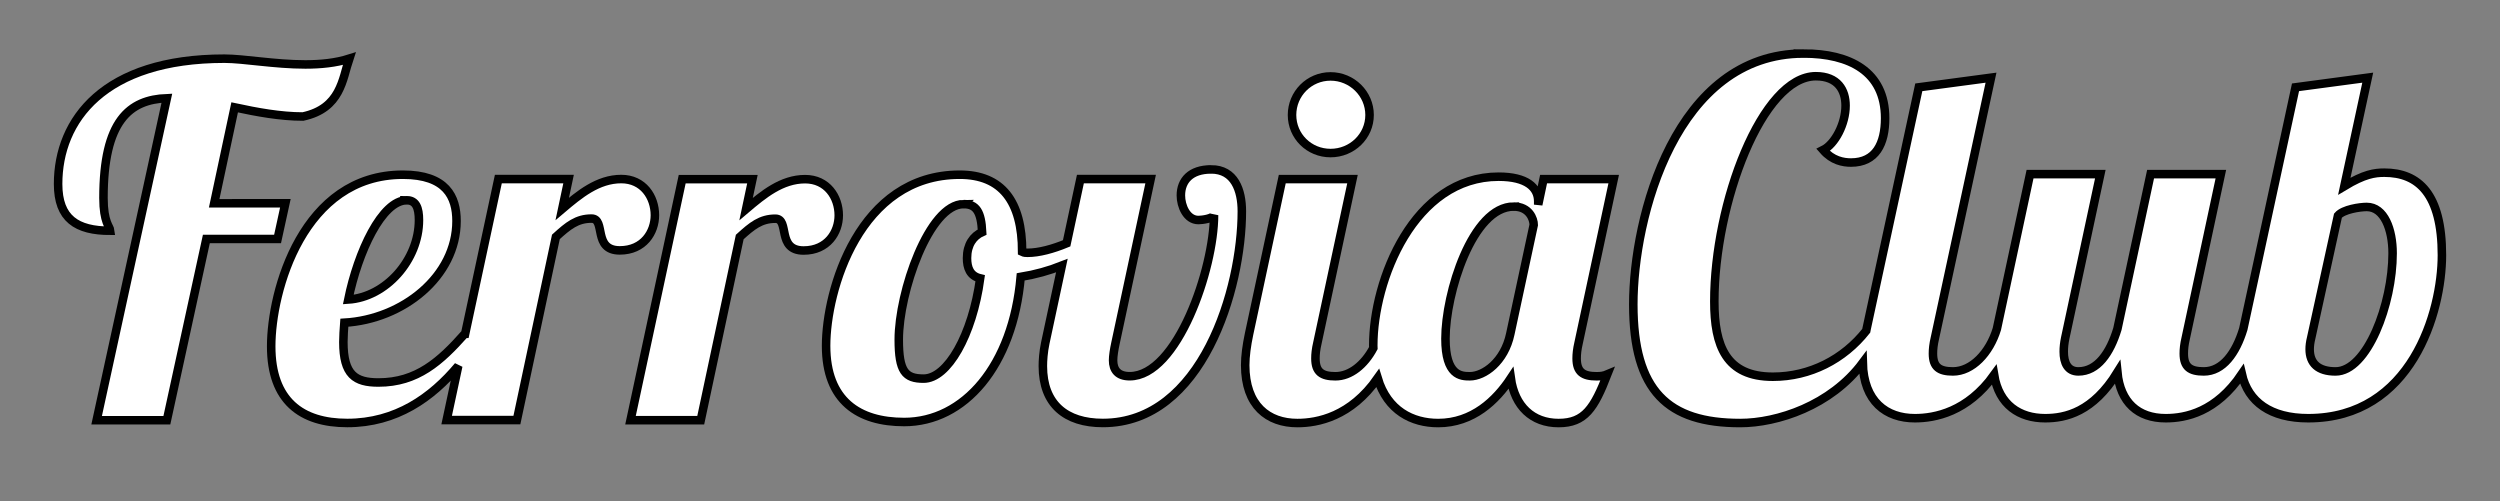
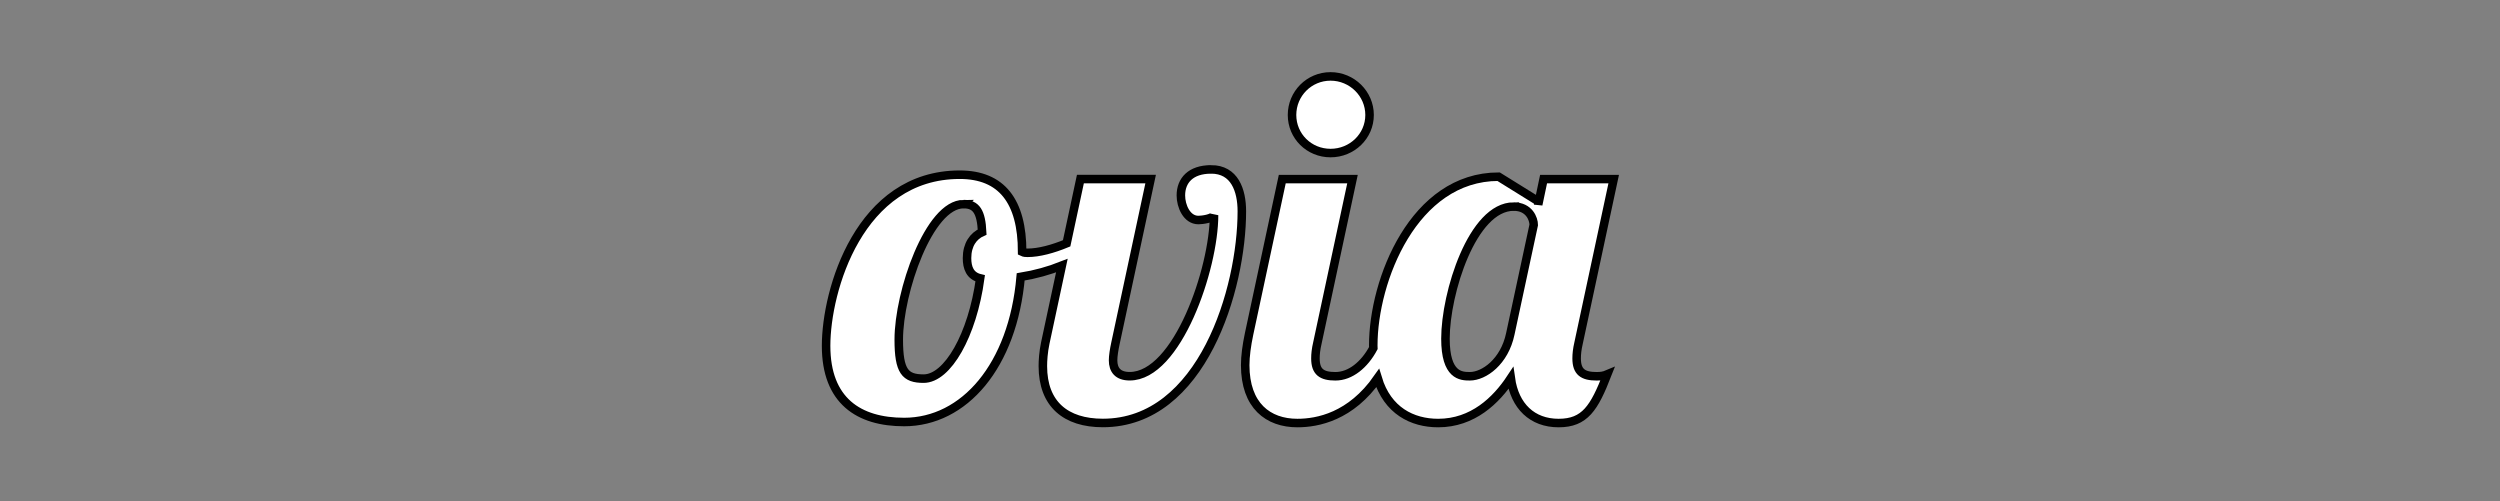
<svg xmlns="http://www.w3.org/2000/svg" version="1.1" width="424.88" height="85.222">
  <rect width="100%" height="100%" fill="#808080" stroke="none" />
  <g fill="#fff" stroke="#000" stroke-width="1.449">
-     <path d="m36.399 34.551 3.481-16.305c3.813 0.819 7.791 1.557 11.604 1.557 6.465-1.393 6.714-6.391 7.874-9.832-2.321 0.737-4.891 0.983-7.46 0.983-5.222 0-10.444-0.983-13.759-0.983-20.473 0-28.264 10.405-28.264 21.302 0 5.899 3.15 7.947 8.869 7.947-0.083-0.737-1.16-1.393-1.16-5.572 0-13.11 4.393-16.714 10.775-16.96l-11.936 54.732h11.936l6.714-30.807h12.101l1.326-6.063z" />
-     <path d="m115.94 30.45-8.786 40.967h11.936l6.631-31.135c2.072-1.885 3.564-3.114 6.051-3.114 2.487 0 0.166 5.407 4.808 5.407 4.061 0 5.968-3.114 5.968-5.981 0-3.114-1.989-6.145-5.719-6.145-3.978 0-7.128 2.622-10.03 5.08l1.077-5.08z" />
-     <path d="m68.47 29.692c-16.991 0-22.38 19.746-22.38 29.168 0 9.258 5.139 13.027 12.93 13.027 8.315 0 14.364-4.336 18.863-9.701l-1.975 9.21h11.937l6.63-31.136c2.072-1.885 3.565-3.113 6.052-3.113 2.487 0 0.166 5.407 4.807 5.407 4.061 0 5.966-3.113 5.966-5.98 0-3.114-1.988-6.145-5.718-6.145-3.979 0-7.129 2.622-10.03 5.08l1.078-5.08h-11.935l-5.642 26.301h-0.059c-4.144 4.67-8.122 8.276-14.671 8.276-3.979 0-5.968-1.311-5.968-6.882 0-0.983 0.084-2.131 0.167-3.278 9.947-0.574 19.064-7.866 19.064-17.289 0-4.097-1.741-7.865-9.118-7.865zm0.662 4.343c1.575 0 2.072 1.31 2.072 3.359 0 6.8-5.636 13.109-12.018 13.519 1.658-8.111 5.719-16.877 9.947-16.877z" />
    <path d="m205.83 28.79c-3.481 0-5.137 1.886-5.137 4.426 0 1.802 0.995 4.178 2.984 4.178 0.663 0 2.403-0.246 2.652-0.82 0 9.012-6.217 27.366-14.341 27.366-1.989 0-2.817-1.066-2.817-2.704 0-0.737 0.165-1.803 0.414-2.95l5.968-27.857h-11.937l-2.339 10.923c-2.326 0.962-4.694 1.613-6.649 1.613-0.249 0-0.581-9.46e-4 -0.913-0.165 0-8.603-3.481-13.108-10.609-13.108-17.075 0-22.711 19.664-22.711 29.085 0 9.34 5.552 12.945 13.26 12.945 10.195 0 18.483-9.505 19.811-24.662 2.473-0.402 4.838-1.061 6.998-1.917l-2.815 13.143c-0.332 1.557-0.415 3.031-0.415 3.933 0 6.473 3.896 9.668 10.195 9.668 16.909 0 23.623-22.861 23.623-35.97 0-3.605-1.244-7.128-5.223-7.128zm-42.061 5.9c2.155 0 2.985 1.311 3.151 4.752-1.492 0.655-2.571 2.13-2.571 4.424 0 1.639 0.498 3.031 2.239 3.441-1.326 9.667-5.553 17.043-9.614 17.043-3.15 0-4.227-1.229-4.227-6.637 0-8.029 5.137-23.024 11.023-23.024z" />
-     <path d="m226.13 12.986c-3.647 0-6.547 2.949-6.547 6.554s2.9 6.473 6.547 6.473c3.647 0 6.632-2.868 6.632-6.473 0-3.605-2.985-6.554-6.632-6.554zm28.561 17.043c-14.422 0-21.302 17.614-21.302 28.675 0 0.156 0.012 0.296 0.015 0.448-1.508 2.837-3.892 4.797-6.446 4.797-2.321 0-3.398-0.738-3.398-3.032 0-0.737 0.083-1.556 0.332-2.622l5.966-27.857h-11.935l-5.636 26.301c-0.414 1.966-0.662 3.769-0.662 5.326 0 6.882 3.894 9.832 8.867 9.832 3.438 0 9.073-1.087 13.644-7.632 1.661 5.528 5.888 7.632 10.277 7.632 5.885 0 9.864-3.852 12.35-7.621 0.663 4.752 3.646 7.621 8.122 7.621 4.476 0 6.051-2.54 8.289-8.276-0.58 0.246-1.077 0.328-1.823 0.328-2.321 0-3.398-0.738-3.398-3.032 0-0.737 0.082-1.556 0.33-2.622l5.968-27.857h-11.918l-0.913 4.343v-0.574c0-2.376-1.989-4.178-6.714-4.178zm2.571 5.08c2.652 0 3.398 2.13 3.398 3.113l-3.978 18.516c-0.995 4.752-4.475 7.21-6.879 7.21-1.492 0-4.145-0.082-4.145-6.391 0-7.702 4.559-22.45 11.605-22.45z" />
-     <path d="m306.53 9.1c-21.729 0-28.946 27.791-28.946 42.629 0 14.756 5.889 20.167 18.163 20.167 6.271 0 15.401-2.948 20.833-10.244 0.157 6.585 3.986 9.424 8.859 9.424 3.393 0 8.924-1.047 13.462-7.357 0.839 5.118 4.349 7.357 8.68 7.357 3.483 0 8.129-1.065 12.276-7.787 0.498 5.083 3.483 7.787 8.211 7.787 3.42 0 8.58-1.057 12.934-7.505 1.08 4.742 4.899 7.505 11.283 7.505 17.582 0 22.724-18.117 22.724-27.709 0-10.412-3.981-14.019-9.787-14.019-1.659 0-3.401 0.247-6.801 2.296l3.981-18.445-12.274 1.639-8.874 41.072c-1.244 4.099-3.483 7.215-6.717 7.215-2.322 0-3.4-0.738-3.4-3.034 0-0.738 0.082-1.558 0.331-2.623l5.971-27.873h-11.943l-5.639 26.315c-1.244 4.099-3.401 7.215-6.635 7.215-1.825 0-2.488-1.475-2.488-3.361 0-0.738 0.083-1.477 0.249-2.296l5.971-27.873h-11.943l-5.639 26.315c-1.244 4.099-4.23 7.215-7.465 7.215-2.322 0-3.4-0.738-3.4-3.034 0-0.738 0.082-1.558 0.331-2.623l9.538-44.268-12.274 1.639-8.874 41.072c-0.022 0.104-0.037 0.202-0.058 0.305-3.82 4.851-9.565 7.811-15.866 7.811-7.962 0-9.952-5.246-9.952-12.789 0-16.724 8.128-38.284 17.251-38.284 3.732 0 5.059 2.376 5.059 4.999 0 3.115-1.824 6.56-3.815 7.543 1.576 1.804 3.4 2.13 4.727 2.13 4.23 0 5.805-3.196 5.805-7.541 0-7.952-6.054-10.985-13.85-10.985zm95.704 26.071c2.986 0 4.396 3.853 4.396 7.87 0 8.608-4.311 20.084-9.702 20.084-2.986 0-4.396-1.393-4.396-3.771 0-0.574 0.083-1.23 0.249-1.886l4.56-20.822c0.912-1.066 3.732-1.476 4.893-1.476z" />
+     <path d="m226.13 12.986c-3.647 0-6.547 2.949-6.547 6.554s2.9 6.473 6.547 6.473c3.647 0 6.632-2.868 6.632-6.473 0-3.605-2.985-6.554-6.632-6.554zm28.561 17.043c-14.422 0-21.302 17.614-21.302 28.675 0 0.156 0.012 0.296 0.015 0.448-1.508 2.837-3.892 4.797-6.446 4.797-2.321 0-3.398-0.738-3.398-3.032 0-0.737 0.083-1.556 0.332-2.622l5.966-27.857h-11.935l-5.636 26.301c-0.414 1.966-0.662 3.769-0.662 5.326 0 6.882 3.894 9.832 8.867 9.832 3.438 0 9.073-1.087 13.644-7.632 1.661 5.528 5.888 7.632 10.277 7.632 5.885 0 9.864-3.852 12.35-7.621 0.663 4.752 3.646 7.621 8.122 7.621 4.476 0 6.051-2.54 8.289-8.276-0.58 0.246-1.077 0.328-1.823 0.328-2.321 0-3.398-0.738-3.398-3.032 0-0.737 0.082-1.556 0.33-2.622l5.968-27.857h-11.918l-0.913 4.343v-0.574zm2.571 5.08c2.652 0 3.398 2.13 3.398 3.113l-3.978 18.516c-0.995 4.752-4.475 7.21-6.879 7.21-1.492 0-4.145-0.082-4.145-6.391 0-7.702 4.559-22.45 11.605-22.45z" />
  </g>
</svg>